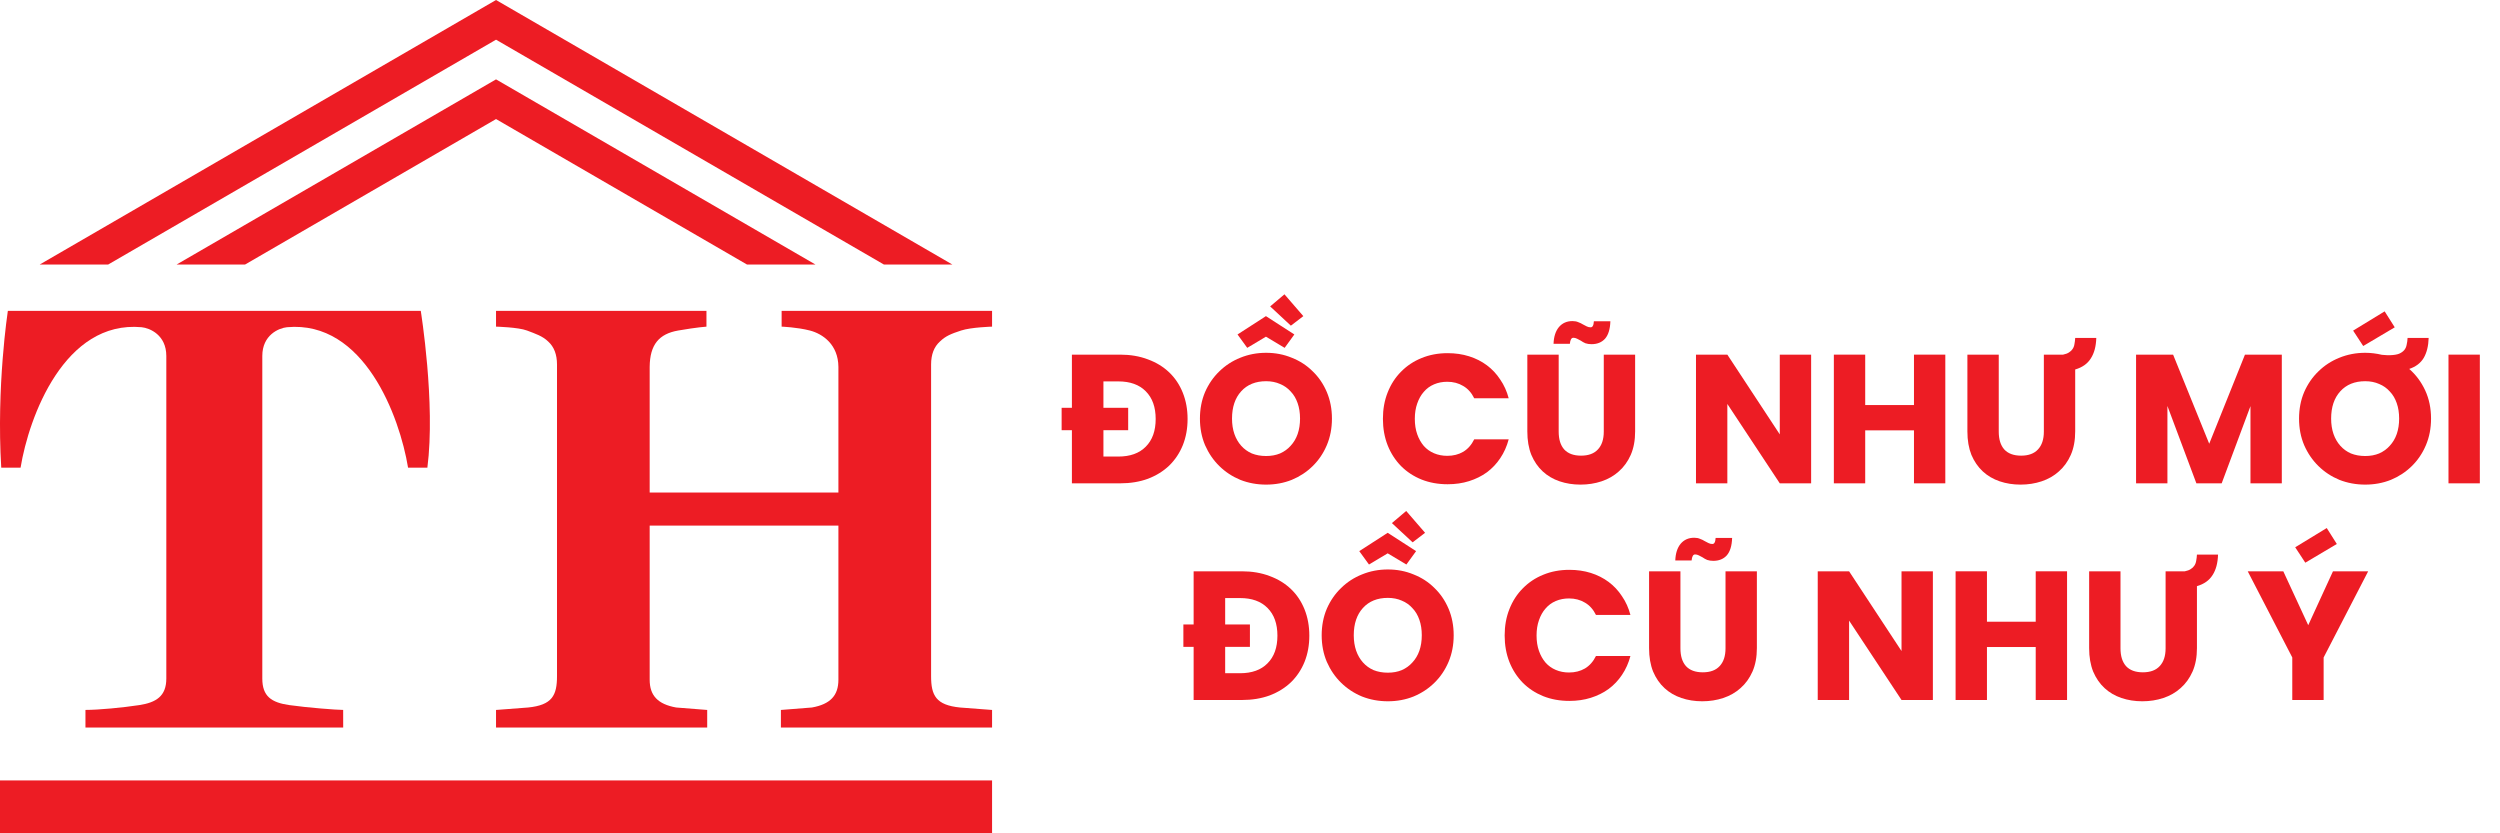
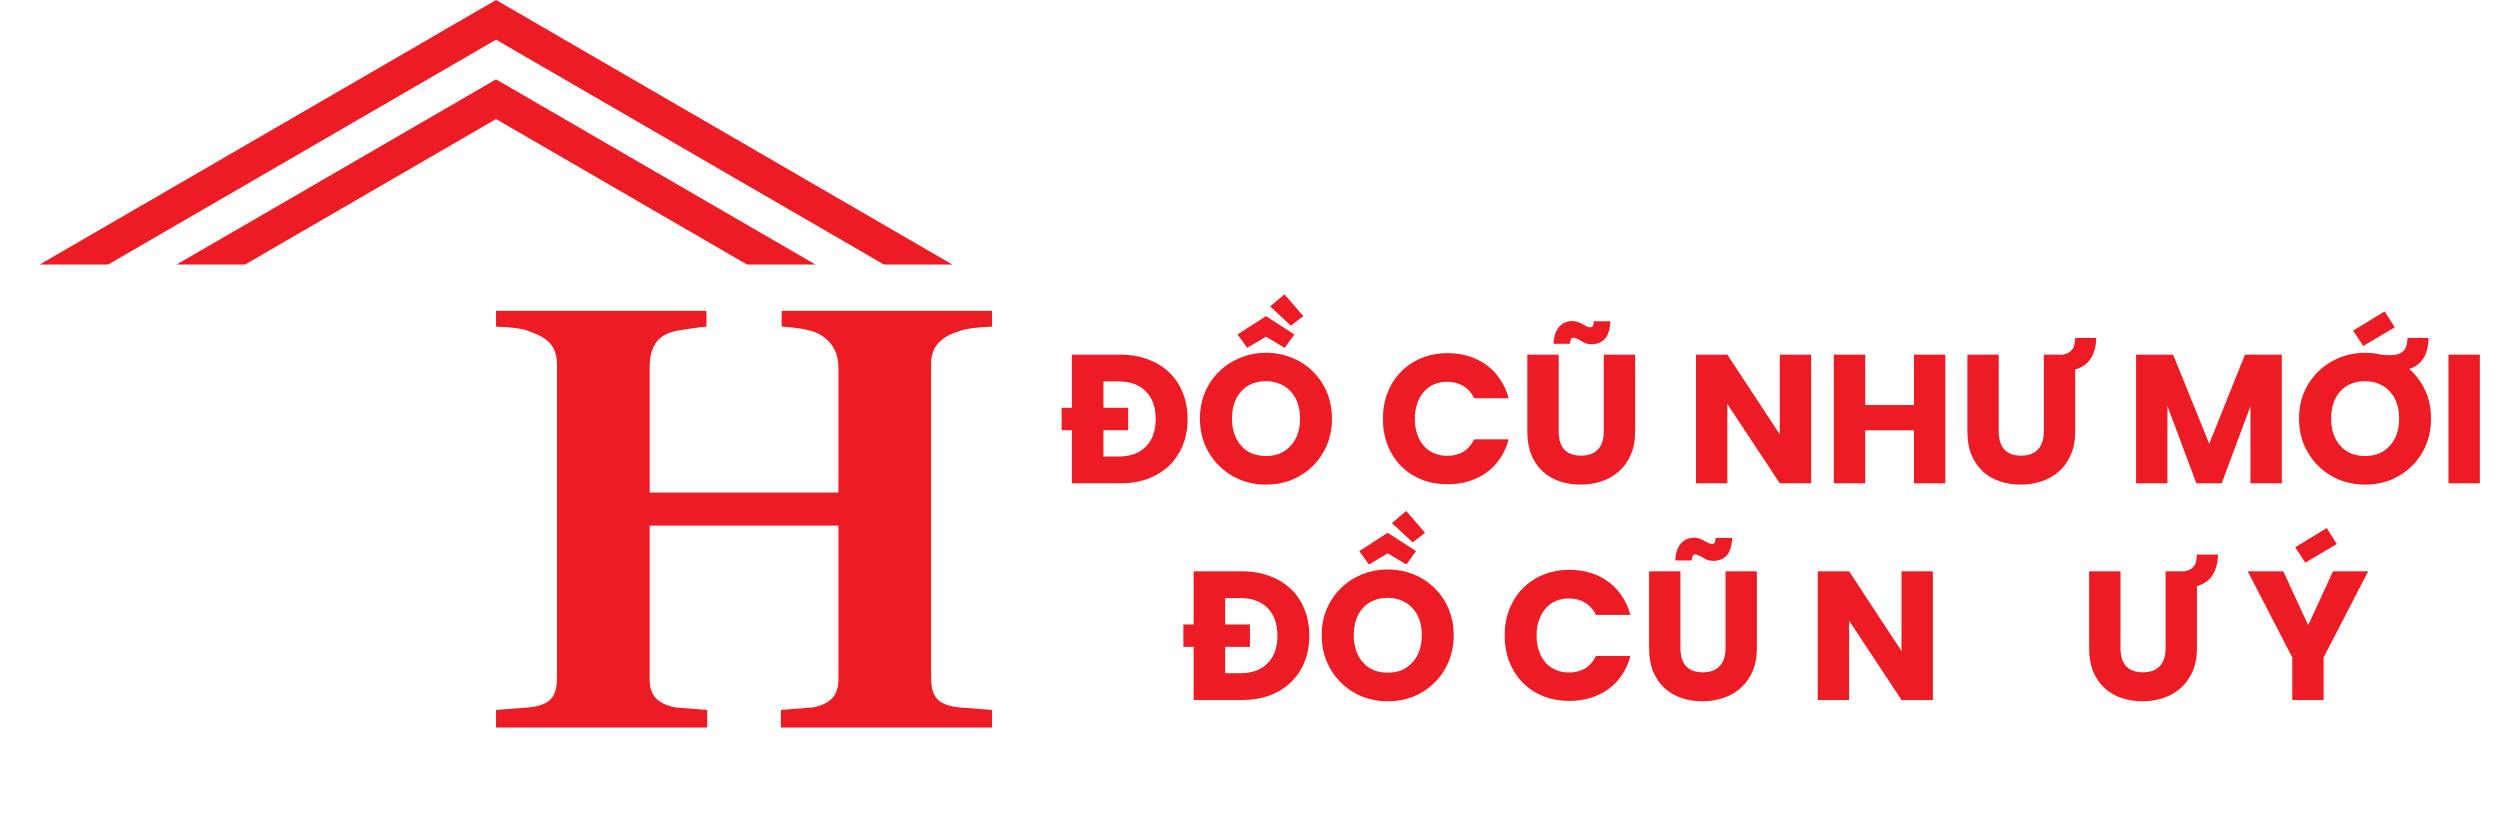
<svg xmlns="http://www.w3.org/2000/svg" width="192" height="64" viewBox="0 0 192 64" fill="none">
-   <rect y="59.937" width="76.191" height="4.063" fill="#ED1C24" />
-   <path d="M6.563 55.873C6.563 55.873 6.563 55.722 6.563 54.522C7.578 54.522 9.397 54.349 10.692 54.152C11.986 53.955 12.773 53.472 12.773 52.114V27.338C12.773 25.727 11.509 25.195 10.877 25.13C4.959 24.591 2.226 31.981 1.58 35.915C1.58 35.915 0.474 35.915 0.096 35.915C-0.288 29.701 0.603 23.873 0.603 23.873H32.315C32.315 23.873 33.46 30.971 32.823 35.915C32.287 35.915 31.339 35.915 31.339 35.915C30.693 31.981 27.96 24.591 22.042 25.13C21.41 25.195 20.145 25.727 20.145 27.338V52.114C20.145 53.472 20.835 53.955 22.227 54.152C23.619 54.349 25.848 54.522 26.355 54.522C26.355 55.468 26.357 55.873 26.357 55.873H6.563Z" fill="#ED1C24" />
  <path d="M49.895 40.368V52.204C49.895 53.412 50.512 54.082 51.929 54.336L54.313 54.524V55.873H38.095V54.524L40.563 54.336C42.403 54.149 42.778 53.412 42.778 51.932V27.995C42.778 27.225 42.552 26.636 42.1 26.228C41.663 25.805 41.136 25.638 40.473 25.384C39.81 25.13 38.095 25.086 38.095 25.086V23.873H54.256V25.086C54.256 25.086 53.552 25.13 52.087 25.384C50.622 25.638 49.91 26.455 49.895 28.176V37.828H64.39V28.176C64.375 26.455 63.181 25.638 62.199 25.384C61.216 25.13 60.029 25.086 60.029 25.086V23.873H76.191V25.086C76.191 25.086 74.584 25.13 73.813 25.384C73.041 25.638 72.623 25.805 72.186 26.228C71.734 26.636 71.508 27.225 71.508 27.995V51.932C71.508 53.412 71.883 54.149 73.722 54.336L76.191 54.524V55.873H59.973V54.524L62.357 54.336C63.774 54.082 64.39 53.412 64.39 52.204V40.368H49.895Z" fill="#ED1C24" />
  <path d="M18.819 20.317L38.095 9.143L57.371 20.317H62.629L38.095 6.095L13.562 20.317H18.819Z" fill="#ED1C24" />
  <path d="M8.305 20.317L38.095 3.048L67.886 20.317H73.143L38.095 0L3.048 20.317H8.305Z" fill="#ED1C24" />
  <path d="M86.025 27.236C86.813 27.236 87.526 27.358 88.165 27.602C88.803 27.837 89.347 28.17 89.798 28.602C90.249 29.033 90.596 29.554 90.84 30.164C91.084 30.774 91.206 31.446 91.206 32.178C91.206 32.91 91.084 33.581 90.84 34.191C90.596 34.792 90.249 35.313 89.798 35.754C89.347 36.186 88.803 36.524 88.165 36.768C87.526 37.003 86.813 37.12 86.025 37.12H82.322V33.037H81.533V31.319H82.322V27.236H86.025ZM85.884 35.064C86.794 35.064 87.498 34.811 87.996 34.304C88.503 33.797 88.756 33.088 88.756 32.178C88.756 31.267 88.503 30.559 87.996 30.052C87.498 29.545 86.794 29.291 85.884 29.291H84.743V31.319H86.644V33.037H84.743V35.064H85.884Z" fill="#ED1C24" />
  <path d="M98.646 22.603L100.096 24.279L99.139 25.011L97.548 23.533L98.646 22.603ZM102.293 32.15C102.293 32.891 102.161 33.572 101.899 34.191C101.636 34.811 101.274 35.346 100.814 35.796C100.355 36.247 99.82 36.599 99.209 36.852C98.599 37.096 97.942 37.218 97.238 37.218C96.534 37.218 95.872 37.096 95.253 36.852C94.643 36.599 94.108 36.247 93.648 35.796C93.188 35.346 92.822 34.811 92.549 34.191C92.287 33.572 92.155 32.891 92.155 32.15C92.155 31.408 92.287 30.728 92.549 30.108C92.822 29.489 93.188 28.958 93.648 28.517C94.108 28.067 94.643 27.719 95.253 27.475C95.872 27.222 96.534 27.095 97.238 27.095C97.942 27.095 98.599 27.222 99.209 27.475C99.829 27.719 100.364 28.067 100.814 28.517C101.274 28.958 101.636 29.489 101.899 30.108C102.161 30.728 102.293 31.408 102.293 32.15ZM94.619 32.15C94.619 32.581 94.68 32.976 94.802 33.332C94.924 33.68 95.098 33.98 95.323 34.233C95.549 34.487 95.821 34.684 96.14 34.825C96.469 34.956 96.835 35.022 97.238 35.022C97.632 35.022 97.989 34.956 98.308 34.825C98.627 34.684 98.9 34.487 99.125 34.233C99.359 33.98 99.538 33.68 99.66 33.332C99.782 32.976 99.843 32.581 99.843 32.15C99.843 31.709 99.782 31.314 99.66 30.967C99.538 30.61 99.359 30.31 99.125 30.066C98.9 29.812 98.627 29.62 98.308 29.489C97.989 29.348 97.632 29.277 97.238 29.277C96.431 29.277 95.793 29.535 95.323 30.052C94.854 30.568 94.619 31.267 94.619 32.15ZM99.406 25.687L98.66 26.715L97.224 25.856L95.788 26.715L95.042 25.687L97.224 24.279L99.406 25.687Z" fill="#ED1C24" />
  <path d="M106.208 32.164C106.208 31.422 106.33 30.746 106.574 30.136C106.818 29.517 107.161 28.986 107.602 28.545C108.043 28.095 108.564 27.747 109.165 27.503C109.775 27.25 110.446 27.123 111.178 27.123C111.769 27.123 112.319 27.203 112.825 27.363C113.332 27.522 113.788 27.752 114.191 28.052C114.595 28.353 114.937 28.719 115.219 29.151C115.51 29.573 115.726 30.052 115.867 30.587H113.22C113.013 30.164 112.732 29.85 112.375 29.643C112.018 29.427 111.61 29.32 111.15 29.32C110.784 29.32 110.446 29.385 110.136 29.517C109.826 29.648 109.564 29.841 109.348 30.094C109.132 30.338 108.963 30.638 108.841 30.995C108.719 31.342 108.658 31.732 108.658 32.164C108.658 32.605 108.719 32.999 108.841 33.346C108.963 33.694 109.132 33.994 109.348 34.248C109.564 34.492 109.826 34.679 110.136 34.811C110.446 34.942 110.784 35.008 111.15 35.008C111.61 35.008 112.018 34.905 112.375 34.698C112.732 34.482 113.013 34.163 113.22 33.741H115.867C115.726 34.276 115.51 34.759 115.219 35.191C114.937 35.613 114.595 35.975 114.191 36.275C113.788 36.566 113.332 36.791 112.825 36.951C112.319 37.111 111.769 37.19 111.178 37.19C110.446 37.19 109.775 37.068 109.165 36.824C108.564 36.58 108.043 36.238 107.602 35.796C107.161 35.346 106.818 34.816 106.574 34.205C106.33 33.586 106.208 32.905 106.208 32.164Z" fill="#ED1C24" />
  <path d="M117.299 27.236H119.707V33.149C119.707 33.741 119.847 34.196 120.129 34.515C120.42 34.834 120.852 34.994 121.424 34.994C121.997 34.994 122.429 34.834 122.72 34.515C123.02 34.196 123.17 33.741 123.17 33.149V27.236H125.578V33.135C125.578 33.821 125.465 34.421 125.24 34.938C125.015 35.444 124.71 35.867 124.325 36.205C123.949 36.543 123.508 36.796 123.001 36.965C122.494 37.134 121.955 37.218 121.382 37.218C120.809 37.218 120.274 37.134 119.777 36.965C119.279 36.796 118.848 36.543 118.482 36.205C118.115 35.867 117.825 35.444 117.609 34.938C117.402 34.421 117.299 33.821 117.299 33.135V27.236ZM119.312 26.405C119.331 25.861 119.467 25.433 119.721 25.124C119.983 24.814 120.331 24.659 120.763 24.659C120.941 24.659 121.091 24.687 121.213 24.744C121.345 24.791 121.462 24.847 121.565 24.913C121.668 24.969 121.767 25.02 121.861 25.067C121.955 25.114 122.053 25.138 122.156 25.138C122.232 25.138 122.288 25.105 122.325 25.039C122.372 24.964 122.401 24.842 122.41 24.673H123.677C123.658 25.274 123.522 25.72 123.269 26.011C123.015 26.292 122.668 26.433 122.227 26.433C122.058 26.433 121.903 26.41 121.762 26.363C121.631 26.306 121.513 26.241 121.41 26.166C121.307 26.109 121.208 26.058 121.115 26.011C121.021 25.964 120.927 25.94 120.833 25.94C120.683 25.94 120.594 26.095 120.565 26.405H119.312Z" fill="#ED1C24" />
  <path d="M139.095 27.236V37.12H136.687L132.66 31.023V37.12H130.252V27.236H132.66L136.687 33.361V27.236H139.095Z" fill="#ED1C24" />
  <path d="M146.993 33.051H143.248V37.12H140.84V27.236H143.248V31.108H146.993V27.236H149.4V37.12H146.993V33.051Z" fill="#ED1C24" />
  <path d="M151.096 27.236H153.504V33.149C153.504 33.741 153.645 34.196 153.926 34.515C154.217 34.834 154.649 34.994 155.222 34.994C155.794 34.994 156.226 34.834 156.517 34.515C156.818 34.196 156.968 33.741 156.968 33.149V27.236H158.446C158.634 27.198 158.784 27.142 158.897 27.067C159.019 26.992 159.113 26.902 159.178 26.799C159.253 26.687 159.3 26.56 159.319 26.419C159.347 26.278 159.366 26.123 159.375 25.954H160.995C160.976 26.602 160.835 27.128 160.572 27.531C160.319 27.935 159.92 28.217 159.375 28.376V33.135C159.375 33.821 159.263 34.421 159.037 34.938C158.812 35.444 158.507 35.867 158.122 36.205C157.747 36.543 157.306 36.796 156.799 36.965C156.292 37.134 155.752 37.218 155.18 37.218C154.607 37.218 154.072 37.134 153.574 36.965C153.077 36.796 152.645 36.543 152.279 36.205C151.913 35.867 151.622 35.444 151.406 34.938C151.2 34.421 151.096 33.821 151.096 33.135V27.236Z" fill="#ED1C24" />
  <path d="M164.05 27.236H166.894L169.668 34.079L172.413 27.236H175.243V37.12H172.836V31.192L170.625 37.12H168.682L166.458 31.178V37.12H164.05V27.236Z" fill="#ED1C24" />
  <path d="M183.916 25.138L181.495 26.574L180.72 25.391L183.142 23.913L183.916 25.138ZM186.704 32.15C186.704 32.891 186.573 33.572 186.31 34.191C186.047 34.811 185.686 35.346 185.226 35.796C184.766 36.247 184.231 36.599 183.621 36.852C183.01 37.096 182.353 37.218 181.649 37.218C180.945 37.218 180.284 37.096 179.664 36.852C179.054 36.599 178.519 36.247 178.059 35.796C177.599 35.346 177.233 34.811 176.961 34.191C176.698 33.572 176.567 32.891 176.567 32.15C176.567 31.408 176.698 30.728 176.961 30.108C177.233 29.489 177.599 28.958 178.059 28.517C178.519 28.067 179.054 27.719 179.664 27.475C180.284 27.222 180.945 27.095 181.649 27.095C182.072 27.095 182.499 27.147 182.931 27.25C183.053 27.259 183.184 27.269 183.325 27.278C183.475 27.278 183.56 27.278 183.578 27.278C183.86 27.269 184.085 27.231 184.254 27.165C184.423 27.09 184.555 26.996 184.648 26.884C184.742 26.771 184.803 26.635 184.831 26.475C184.869 26.316 184.893 26.142 184.902 25.954H186.521C186.502 26.574 186.376 27.086 186.141 27.489C185.906 27.883 185.535 28.165 185.029 28.334C185.545 28.785 185.953 29.334 186.254 29.981C186.554 30.629 186.704 31.352 186.704 32.15ZM179.031 32.15C179.031 32.581 179.092 32.976 179.214 33.332C179.336 33.68 179.509 33.98 179.735 34.233C179.96 34.487 180.232 34.684 180.551 34.825C180.88 34.956 181.246 35.022 181.649 35.022C182.044 35.022 182.4 34.956 182.719 34.825C183.039 34.684 183.311 34.487 183.536 34.233C183.771 33.98 183.949 33.68 184.071 33.332C184.193 32.976 184.254 32.581 184.254 32.15C184.254 31.709 184.193 31.314 184.071 30.967C183.949 30.61 183.771 30.31 183.536 30.066C183.311 29.812 183.039 29.62 182.719 29.489C182.4 29.348 182.044 29.277 181.649 29.277C180.842 29.277 180.204 29.535 179.735 30.052C179.265 30.568 179.031 31.267 179.031 32.15Z" fill="#ED1C24" />
  <path d="M188.044 27.236H190.451V37.12H188.044V27.236Z" fill="#ED1C24" />
  <path d="M95.374 43.876C96.163 43.876 96.876 43.998 97.515 44.242C98.153 44.477 98.697 44.81 99.148 45.242C99.599 45.673 99.946 46.194 100.19 46.804C100.434 47.414 100.556 48.086 100.556 48.818C100.556 49.55 100.434 50.221 100.19 50.831C99.946 51.432 99.599 51.953 99.148 52.394C98.697 52.826 98.153 53.164 97.515 53.408C96.876 53.643 96.163 53.76 95.374 53.76H91.671V49.677H90.883V47.959H91.671V43.876H95.374ZM95.234 51.704C96.144 51.704 96.848 51.451 97.346 50.944C97.853 50.437 98.106 49.728 98.106 48.818C98.106 47.907 97.853 47.199 97.346 46.692C96.848 46.185 96.144 45.931 95.234 45.931H94.093V47.959H95.994V49.677H94.093V51.704H95.234Z" fill="#ED1C24" />
  <path d="M107.996 39.243L109.446 40.919L108.489 41.651L106.898 40.173L107.996 39.243ZM111.643 48.79C111.643 49.531 111.511 50.212 111.249 50.831C110.986 51.451 110.624 51.986 110.164 52.436C109.705 52.887 109.169 53.239 108.559 53.492C107.949 53.736 107.292 53.858 106.588 53.858C105.884 53.858 105.222 53.736 104.603 53.492C103.993 53.239 103.458 52.887 102.998 52.436C102.538 51.986 102.172 51.451 101.9 50.831C101.637 50.212 101.505 49.531 101.505 48.79C101.505 48.048 101.637 47.368 101.9 46.748C102.172 46.129 102.538 45.598 102.998 45.157C103.458 44.706 103.993 44.359 104.603 44.115C105.222 43.862 105.884 43.735 106.588 43.735C107.292 43.735 107.949 43.862 108.559 44.115C109.179 44.359 109.714 44.706 110.164 45.157C110.624 45.598 110.986 46.129 111.249 46.748C111.511 47.368 111.643 48.048 111.643 48.79ZM103.969 48.79C103.969 49.221 104.03 49.616 104.152 49.972C104.274 50.32 104.448 50.62 104.673 50.873C104.899 51.127 105.171 51.324 105.49 51.465C105.818 51.596 106.185 51.662 106.588 51.662C106.982 51.662 107.339 51.596 107.658 51.465C107.977 51.324 108.25 51.127 108.475 50.873C108.71 50.62 108.888 50.32 109.01 49.972C109.132 49.616 109.193 49.221 109.193 48.79C109.193 48.349 109.132 47.954 109.01 47.607C108.888 47.25 108.71 46.95 108.475 46.706C108.25 46.452 107.977 46.26 107.658 46.129C107.339 45.988 106.982 45.917 106.588 45.917C105.781 45.917 105.143 46.175 104.673 46.692C104.204 47.208 103.969 47.907 103.969 48.79ZM108.756 42.327L108.01 43.355L106.574 42.496L105.138 43.355L104.392 42.327L106.574 40.919L108.756 42.327Z" fill="#ED1C24" />
  <path d="M115.558 48.804C115.558 48.062 115.68 47.386 115.924 46.776C116.168 46.157 116.511 45.626 116.952 45.185C117.393 44.735 117.914 44.387 118.515 44.143C119.125 43.89 119.796 43.763 120.528 43.763C121.119 43.763 121.668 43.843 122.175 44.002C122.682 44.162 123.138 44.392 123.541 44.692C123.945 44.993 124.287 45.359 124.569 45.791C124.86 46.213 125.076 46.692 125.217 47.227H122.57C122.363 46.804 122.082 46.49 121.725 46.283C121.368 46.068 120.96 45.96 120.5 45.96C120.134 45.96 119.796 46.025 119.486 46.157C119.176 46.288 118.914 46.481 118.698 46.734C118.482 46.978 118.313 47.278 118.191 47.635C118.069 47.982 118.008 48.372 118.008 48.804C118.008 49.245 118.069 49.639 118.191 49.986C118.313 50.334 118.482 50.634 118.698 50.888C118.914 51.132 119.176 51.319 119.486 51.451C119.796 51.582 120.134 51.648 120.5 51.648C120.96 51.648 121.368 51.545 121.725 51.338C122.082 51.122 122.363 50.803 122.57 50.381H125.217C125.076 50.916 124.86 51.399 124.569 51.831C124.287 52.253 123.945 52.615 123.541 52.915C123.138 53.206 122.682 53.431 122.175 53.591C121.668 53.751 121.119 53.83 120.528 53.83C119.796 53.83 119.125 53.708 118.515 53.464C117.914 53.22 117.393 52.878 116.952 52.436C116.511 51.986 116.168 51.456 115.924 50.845C115.68 50.226 115.558 49.545 115.558 48.804Z" fill="#ED1C24" />
  <path d="M126.649 43.876H129.057V49.789C129.057 50.381 129.197 50.836 129.479 51.155C129.77 51.474 130.202 51.634 130.774 51.634C131.347 51.634 131.779 51.474 132.07 51.155C132.37 50.836 132.52 50.381 132.52 49.789V43.876H134.928V49.775C134.928 50.461 134.815 51.061 134.59 51.578C134.365 52.084 134.06 52.507 133.675 52.845C133.299 53.183 132.858 53.436 132.351 53.605C131.844 53.774 131.305 53.858 130.732 53.858C130.159 53.858 129.624 53.774 129.127 53.605C128.629 53.436 128.198 53.183 127.832 52.845C127.465 52.507 127.175 52.084 126.959 51.578C126.752 51.061 126.649 50.461 126.649 49.775V43.876ZM128.662 43.045C128.681 42.501 128.817 42.074 129.071 41.764C129.333 41.454 129.681 41.299 130.113 41.299C130.291 41.299 130.441 41.327 130.563 41.384C130.695 41.431 130.812 41.487 130.915 41.553C131.018 41.609 131.117 41.66 131.211 41.707C131.305 41.754 131.403 41.778 131.506 41.778C131.582 41.778 131.638 41.745 131.675 41.679C131.722 41.604 131.751 41.482 131.76 41.313H133.027C133.008 41.914 132.872 42.36 132.619 42.651C132.365 42.932 132.018 43.073 131.577 43.073C131.408 43.073 131.253 43.05 131.112 43.003C130.981 42.947 130.863 42.881 130.76 42.806C130.657 42.749 130.558 42.698 130.465 42.651C130.371 42.604 130.277 42.58 130.183 42.58C130.033 42.58 129.944 42.735 129.915 43.045H128.662Z" fill="#ED1C24" />
  <path d="M148.445 43.876V53.76H146.037L142.01 47.663V53.76H139.602V43.876H142.01L146.037 50.001V43.876H148.445Z" fill="#ED1C24" />
-   <path d="M156.343 49.691H152.598V53.76H150.19V43.876H152.598V47.748H156.343V43.876H158.75V53.76H156.343V49.691Z" fill="#ED1C24" />
  <path d="M160.446 43.876H162.854V49.789C162.854 50.381 162.995 50.836 163.276 51.155C163.567 51.474 163.999 51.634 164.572 51.634C165.144 51.634 165.576 51.474 165.867 51.155C166.168 50.836 166.318 50.381 166.318 49.789V43.876H167.796C167.984 43.838 168.134 43.782 168.247 43.707C168.369 43.632 168.463 43.542 168.528 43.439C168.603 43.327 168.65 43.2 168.669 43.059C168.697 42.918 168.716 42.763 168.725 42.594H170.345C170.326 43.242 170.185 43.768 169.922 44.171C169.669 44.575 169.27 44.857 168.725 45.016V49.775C168.725 50.461 168.613 51.061 168.387 51.578C168.162 52.084 167.857 52.507 167.472 52.845C167.097 53.183 166.656 53.436 166.149 53.605C165.642 53.774 165.102 53.858 164.53 53.858C163.957 53.858 163.422 53.774 162.924 53.605C162.427 53.436 161.995 53.183 161.629 52.845C161.263 52.507 160.972 52.084 160.756 51.578C160.55 51.061 160.446 50.461 160.446 49.775V43.876Z" fill="#ED1C24" />
  <path d="M172.625 43.876H175.357L177.272 48.015L179.173 43.876H181.876L178.455 50.493V53.76H176.047V50.493L172.625 43.876ZM179.468 41.778L177.047 43.214L176.272 42.031L178.694 40.553L179.468 41.778Z" fill="#ED1C24" />
</svg>